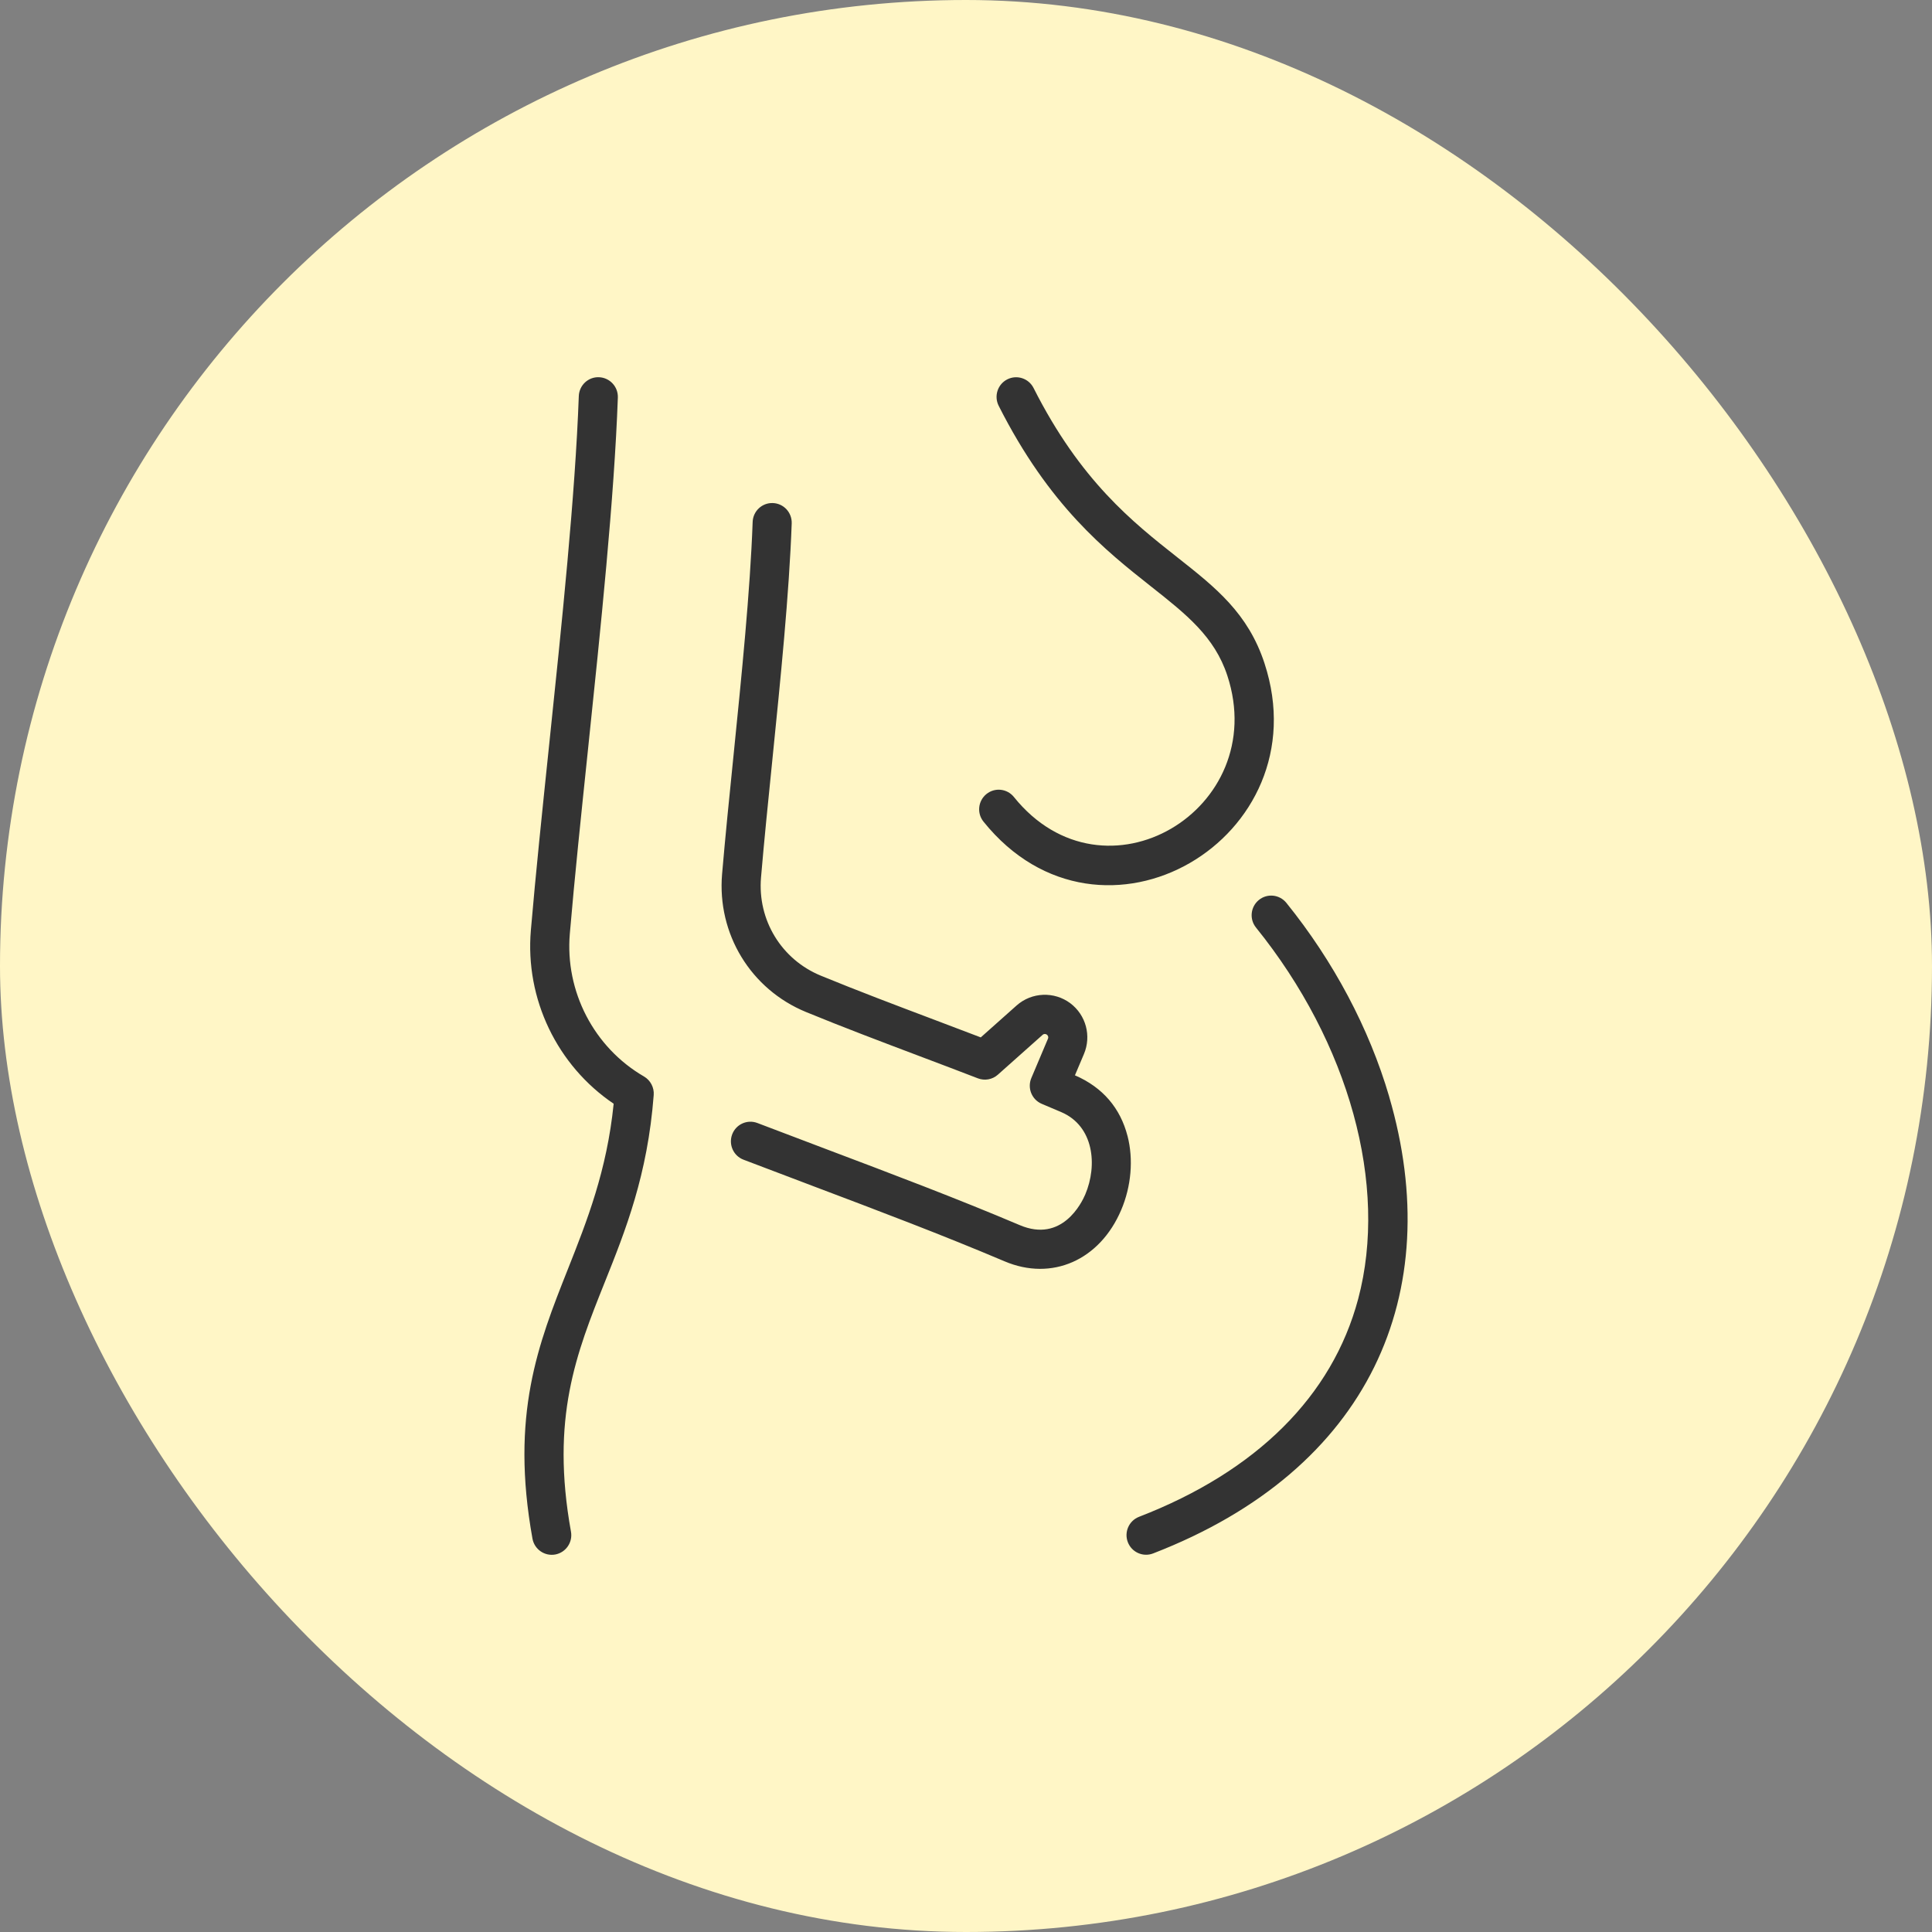
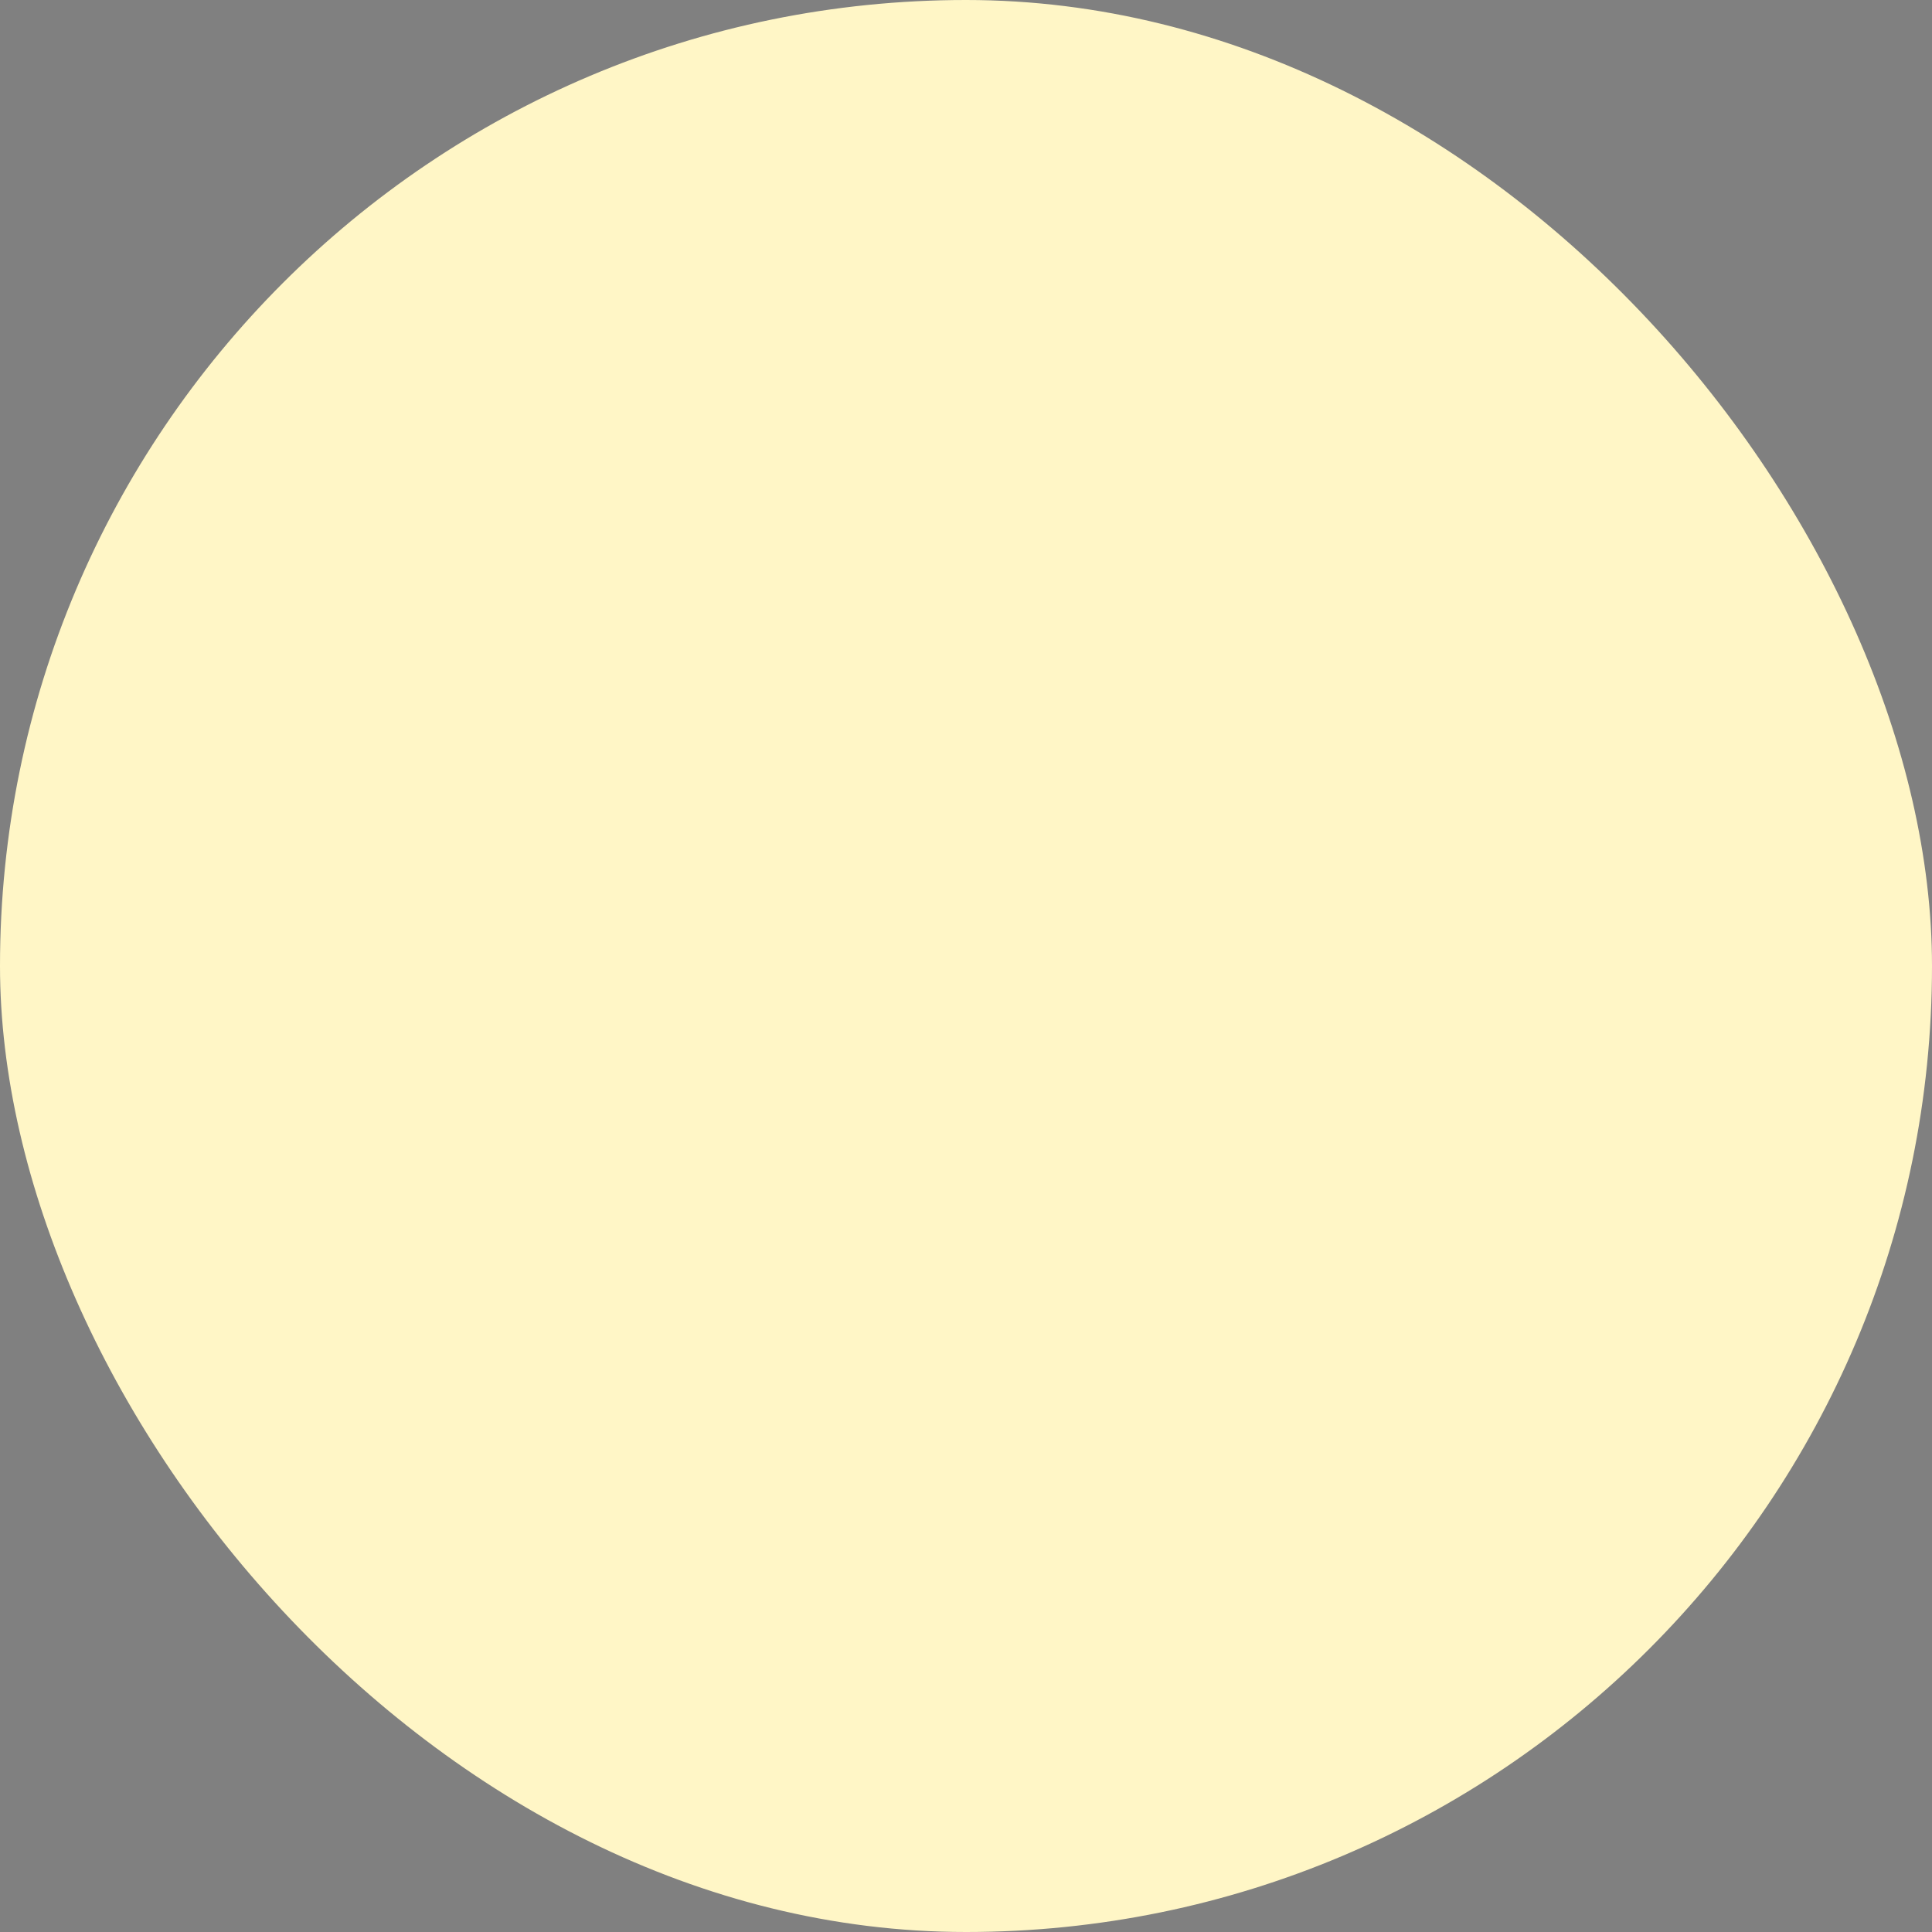
<svg xmlns="http://www.w3.org/2000/svg" width="84" height="84" viewBox="0 0 84 84" fill="none">
  <rect x="0" y="0" width="84" height="84" fill="#808080" stroke="none" />
  <rect width="84" height="84" rx="42" fill="#FFF6C6" />
-   <path fill-rule="evenodd" clip-rule="evenodd" d="M24.775 40.594C24.56 43.107 25.826 45.544 28 46.804C28.28 46.967 28.447 47.282 28.422 47.609C28.157 51.092 27.197 53.493 26.293 55.752C25.06 58.835 23.933 61.653 24.825 66.595C24.908 67.059 24.602 67.502 24.14 67.587C23.676 67.67 23.235 67.361 23.151 66.899C22.18 61.515 23.404 58.425 24.688 55.187C25.524 53.076 26.386 50.902 26.681 47.988C24.227 46.332 22.825 43.432 23.081 40.448C23.29 38.001 23.579 35.229 23.877 32.375C24.428 27.097 25.009 21.537 25.165 17.223C25.182 16.751 25.575 16.381 26.045 16.401C26.513 16.42 26.88 16.814 26.863 17.286C26.706 21.663 26.119 27.277 25.566 32.576L25.566 32.576C25.269 35.419 24.981 38.172 24.775 40.594ZM46.736 46.753C47.963 47.283 48.714 48.196 49.022 49.389H49.023C49.285 50.406 49.186 51.578 48.748 52.607C47.819 54.793 45.735 55.714 43.677 54.84C40.976 53.694 38.129 52.618 35.303 51.551L35.302 51.551L35.301 51.55C34.304 51.174 33.31 50.798 32.326 50.421C31.887 50.254 31.668 49.761 31.834 49.32C32.001 48.879 32.492 48.658 32.932 48.827C33.907 49.2 34.892 49.572 35.88 49.946C38.725 51.02 41.598 52.105 44.338 53.267C46.176 54.048 47.031 52.295 47.184 51.936C47.729 50.653 47.553 48.962 46.151 48.357C45.868 48.236 45.584 48.114 45.296 47.994C44.862 47.813 44.657 47.309 44.84 46.873L45.564 45.161C45.625 45.016 45.448 44.89 45.331 44.993L43.385 46.726C43.148 46.938 42.813 46.998 42.516 46.884C41.682 46.562 40.837 46.242 39.988 45.922C38.329 45.295 36.659 44.665 35.045 44.001C32.639 43.012 31.174 40.602 31.395 38.003C31.533 36.387 31.71 34.636 31.892 32.85C32.246 29.349 32.615 25.712 32.724 22.694C32.74 22.223 33.133 21.854 33.603 21.872C34.073 21.889 34.439 22.284 34.422 22.756C34.311 25.834 33.936 29.527 33.579 33.054L33.579 33.054C33.399 34.828 33.223 36.559 33.088 38.149C32.93 40 33.974 41.715 35.687 42.42C37.288 43.078 38.955 43.708 40.616 44.335L40.616 44.335L40.616 44.335C41.294 44.591 41.971 44.847 42.642 45.104L44.202 43.715C44.856 43.135 45.836 43.095 46.536 43.62C47.217 44.133 47.46 45.041 47.128 45.827L46.736 46.753ZM60.4 47.681C59.531 44.715 57.985 41.801 55.929 39.255C55.633 38.889 55.098 38.833 54.734 39.129C54.37 39.425 54.313 39.963 54.608 40.328C58.663 45.351 60.366 51.536 59.052 56.473C57.927 60.697 54.633 63.973 49.524 65.948C49.086 66.117 48.867 66.612 49.036 67.051C49.204 67.49 49.697 67.71 50.134 67.541C59.59 63.886 62.895 56.206 60.398 47.68L60.4 47.681ZM51.182 24.227C52.861 25.551 54.262 26.657 54.979 28.841V28.843C57.468 36.432 47.896 42.109 42.761 35.724C42.465 35.358 42.522 34.821 42.888 34.524C43.252 34.228 43.788 34.285 44.083 34.652C48.018 39.545 55.272 35.194 53.363 29.376C52.807 27.68 51.579 26.71 50.044 25.498C48.083 23.948 45.621 22.003 43.42 17.641C43.209 17.22 43.376 16.707 43.795 16.494C44.214 16.282 44.725 16.449 44.938 16.87C46.975 20.908 49.26 22.711 51.182 24.227Z" fill="#333333" />
</svg>